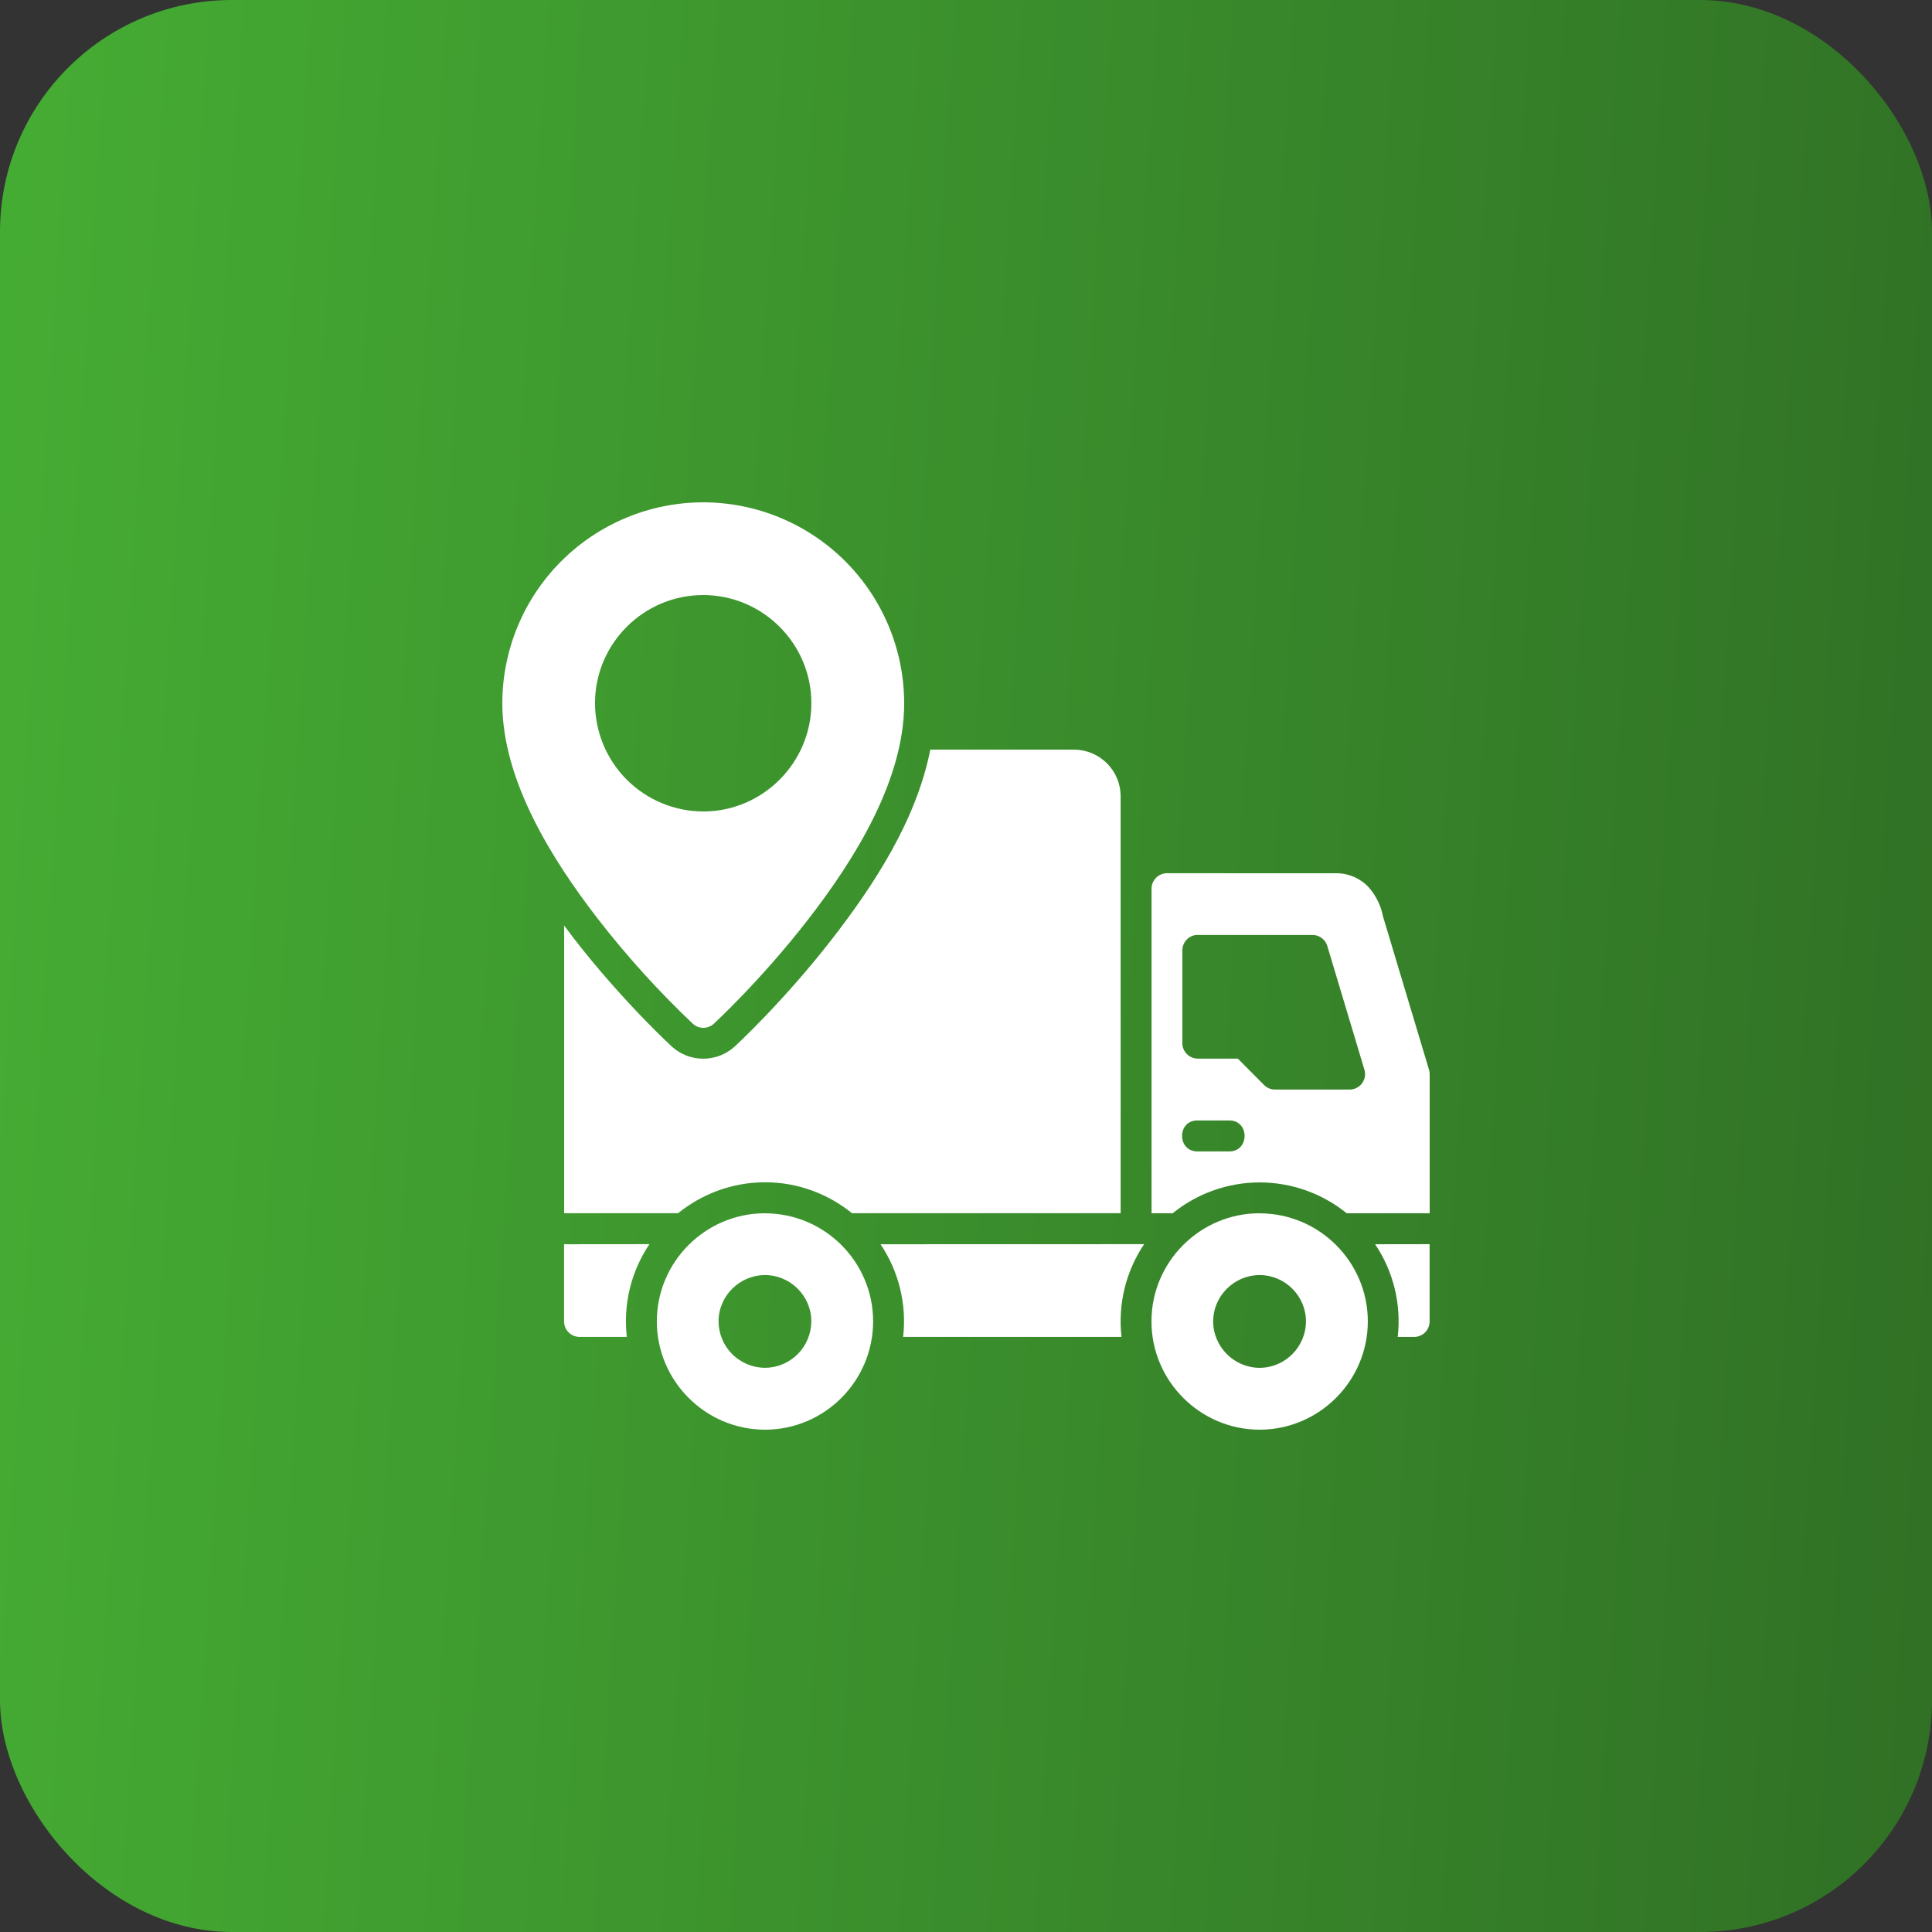
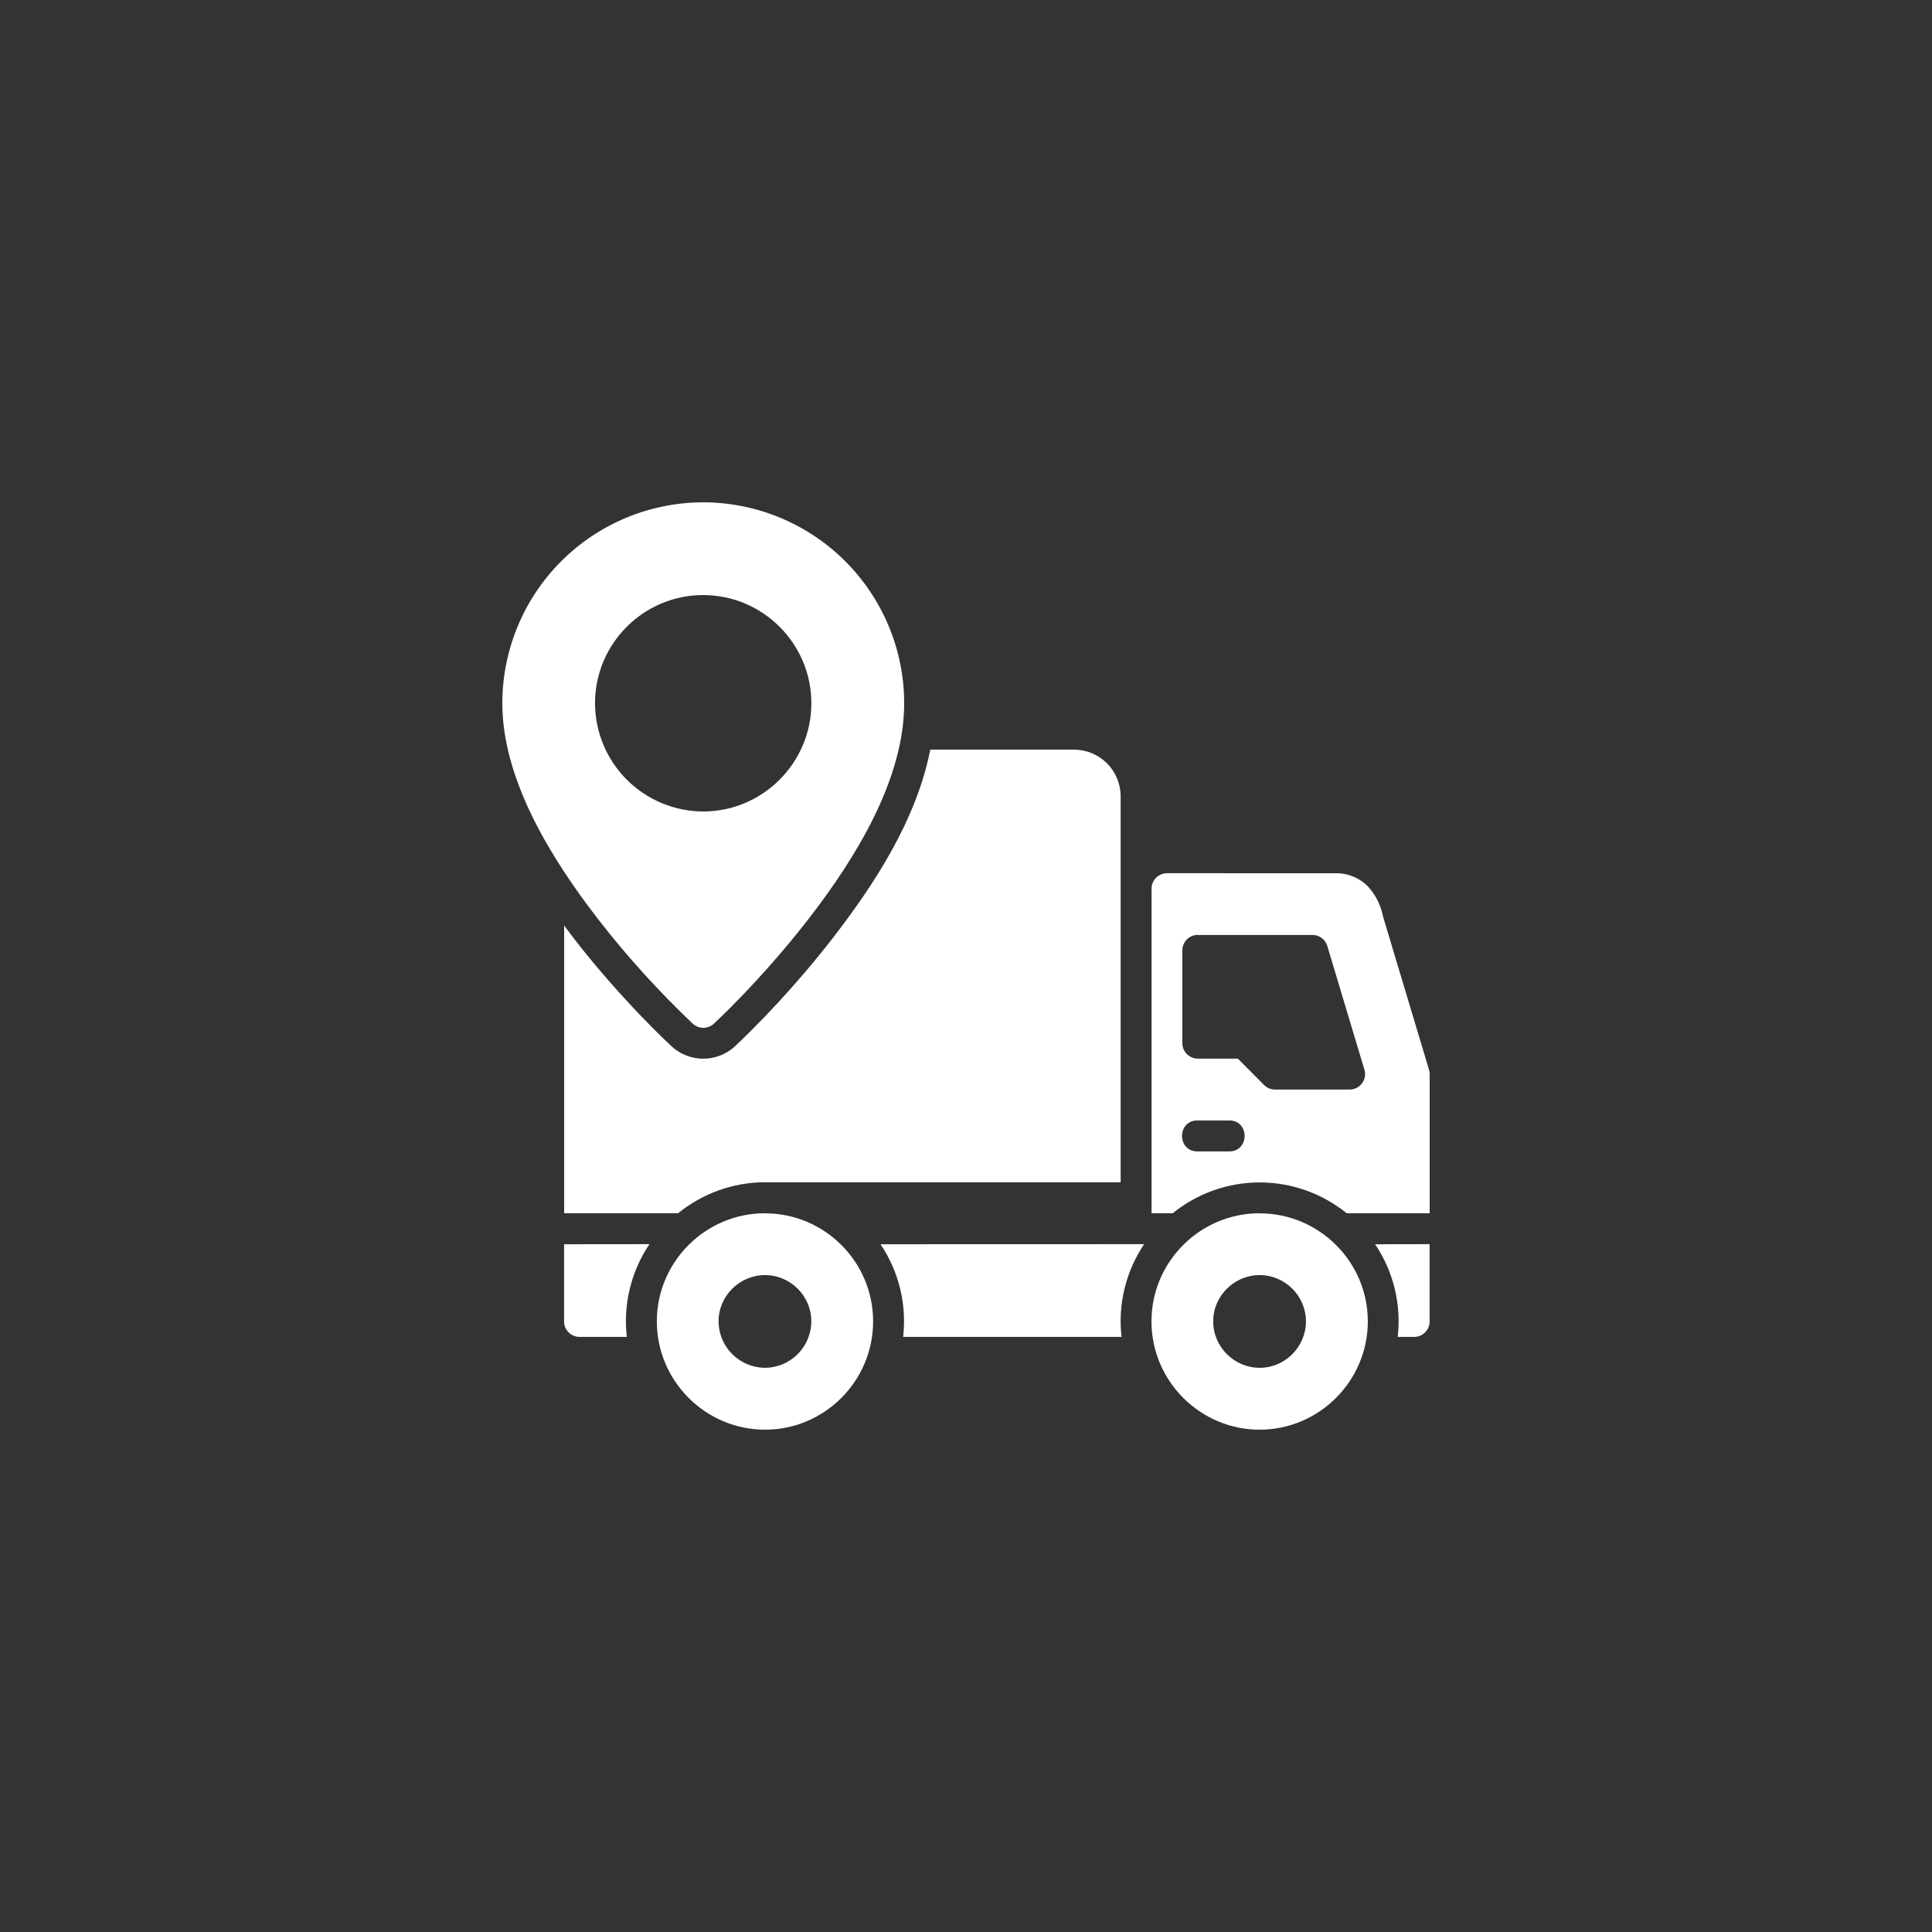
<svg xmlns="http://www.w3.org/2000/svg" width="50" height="50" viewBox="0 0 50 50" fill="none">
  <rect x="0" y="0" width="50" height="50" fill="#333333" stroke="none" />
-   <rect width="50" height="50" rx="6" fill="url(#paint0_linear_395_59)" />
-   <path d="M18.198 13C16.819 13.002 15.498 13.551 14.524 14.525C13.549 15.5 13.001 16.822 13 18.2C13 20.177 14.261 22.215 15.483 23.793C16.229 24.755 17.048 25.658 17.932 26.496C18.006 26.563 18.102 26.6 18.202 26.6C18.302 26.6 18.398 26.563 18.472 26.496C18.472 26.496 19.693 25.373 20.916 23.793C22.14 22.215 23.4 20.177 23.4 18.2C23.399 16.821 22.85 15.5 21.875 14.525C20.9 13.55 19.578 13.002 18.199 13H18.198ZM18.198 15.4C19.74 15.4 20.998 16.658 20.998 18.198C20.998 19.74 19.74 21.001 18.198 21.001C17.456 20.999 16.745 20.702 16.22 20.177C15.696 19.652 15.401 18.941 15.399 18.198C15.399 16.657 16.656 15.4 18.198 15.4ZM24.076 19.4C23.713 21.249 22.588 22.937 21.547 24.284C20.278 25.923 19.011 27.087 19.011 27.087C18.789 27.288 18.5 27.399 18.2 27.399C17.901 27.399 17.611 27.288 17.389 27.087C17.389 27.087 16.119 25.923 14.849 24.284C14.767 24.178 14.683 24.062 14.6 23.952V31.398H17.548C18.168 30.899 18.949 30.597 19.801 30.597C20.65 30.597 21.433 30.899 22.05 31.398H29.002V20.6C29 20.282 28.872 19.978 28.647 19.753C28.421 19.529 28.117 19.402 27.799 19.4H24.076ZM30.199 22.599C30.094 22.6 29.993 22.642 29.919 22.717C29.844 22.791 29.802 22.892 29.802 22.998V31.399H30.349C30.986 30.883 31.78 30.601 32.6 30.601C33.42 30.601 34.215 30.883 34.852 31.399H37V27.8C37 27.761 36.994 27.723 36.983 27.685L35.792 23.717C35.739 23.439 35.612 23.181 35.426 22.968C35.321 22.853 35.193 22.761 35.051 22.698C34.909 22.635 34.755 22.601 34.599 22.6L30.199 22.599ZM31.001 24.197H33.969C34.145 24.197 34.301 24.313 34.351 24.484L35.311 27.684C35.387 27.941 35.195 28.198 34.927 28.198H32.999C32.947 28.198 32.895 28.188 32.846 28.168C32.797 28.148 32.753 28.119 32.715 28.081L32.035 27.397H30.999C30.893 27.397 30.792 27.355 30.717 27.28C30.642 27.206 30.599 27.105 30.599 26.999V24.597C30.599 24.375 30.777 24.195 30.999 24.195L31.001 24.197ZM31.001 28.997H31.802C32.346 28.985 32.346 29.809 31.802 29.799H31.001C30.455 29.809 30.455 28.985 31.001 28.997ZM19.799 31.399C18.257 31.399 16.999 32.656 16.999 34.197C16.999 35.739 18.257 37 19.799 37C21.341 37 22.596 35.739 22.596 34.197C22.596 32.656 21.341 31.401 19.799 31.401V31.399ZM32.599 31.399C31.057 31.399 29.8 32.656 29.8 34.197C29.8 35.739 31.058 37 32.599 37C34.139 37 35.399 35.739 35.399 34.197C35.399 32.656 34.141 31.401 32.599 31.401V31.399ZM14.598 32.201V34.197C14.598 34.418 14.775 34.598 14.997 34.599H16.222C16.125 33.755 16.333 32.904 16.807 32.199L14.598 32.201ZM22.788 32.201C23.262 32.905 23.47 33.756 23.373 34.599H29.025C28.928 33.755 29.136 32.904 29.61 32.199L22.788 32.201ZM35.588 32.201C36.062 32.905 36.269 33.756 36.173 34.599H36.596C36.649 34.6 36.702 34.59 36.751 34.569C36.799 34.549 36.844 34.52 36.881 34.482C36.919 34.445 36.948 34.4 36.968 34.352C36.988 34.303 36.999 34.25 36.998 34.197V32.199L35.588 32.201ZM19.799 32.999C20.457 32.999 20.997 33.54 20.997 34.197C20.995 34.515 20.869 34.819 20.645 35.044C20.421 35.269 20.117 35.397 19.799 35.399C19.481 35.398 19.176 35.27 18.95 35.046C18.725 34.821 18.598 34.516 18.596 34.197C18.596 33.54 19.14 32.999 19.799 32.999ZM32.599 32.999C33.258 32.999 33.798 33.54 33.798 34.197C33.798 34.855 33.258 35.399 32.599 35.399C31.94 35.399 31.397 34.855 31.397 34.197C31.397 33.54 31.941 32.999 32.599 32.999Z" fill="white" />
+   <path d="M18.198 13C16.819 13.002 15.498 13.551 14.524 14.525C13.549 15.5 13.001 16.822 13 18.2C13 20.177 14.261 22.215 15.483 23.793C16.229 24.755 17.048 25.658 17.932 26.496C18.006 26.563 18.102 26.6 18.202 26.6C18.302 26.6 18.398 26.563 18.472 26.496C18.472 26.496 19.693 25.373 20.916 23.793C22.14 22.215 23.4 20.177 23.4 18.2C23.399 16.821 22.85 15.5 21.875 14.525C20.9 13.55 19.578 13.002 18.199 13H18.198ZM18.198 15.4C19.74 15.4 20.998 16.658 20.998 18.198C20.998 19.74 19.74 21.001 18.198 21.001C17.456 20.999 16.745 20.702 16.22 20.177C15.696 19.652 15.401 18.941 15.399 18.198C15.399 16.657 16.656 15.4 18.198 15.4ZM24.076 19.4C23.713 21.249 22.588 22.937 21.547 24.284C20.278 25.923 19.011 27.087 19.011 27.087C18.789 27.288 18.5 27.399 18.2 27.399C17.901 27.399 17.611 27.288 17.389 27.087C17.389 27.087 16.119 25.923 14.849 24.284C14.767 24.178 14.683 24.062 14.6 23.952V31.398H17.548C18.168 30.899 18.949 30.597 19.801 30.597H29.002V20.6C29 20.282 28.872 19.978 28.647 19.753C28.421 19.529 28.117 19.402 27.799 19.4H24.076ZM30.199 22.599C30.094 22.6 29.993 22.642 29.919 22.717C29.844 22.791 29.802 22.892 29.802 22.998V31.399H30.349C30.986 30.883 31.78 30.601 32.6 30.601C33.42 30.601 34.215 30.883 34.852 31.399H37V27.8C37 27.761 36.994 27.723 36.983 27.685L35.792 23.717C35.739 23.439 35.612 23.181 35.426 22.968C35.321 22.853 35.193 22.761 35.051 22.698C34.909 22.635 34.755 22.601 34.599 22.6L30.199 22.599ZM31.001 24.197H33.969C34.145 24.197 34.301 24.313 34.351 24.484L35.311 27.684C35.387 27.941 35.195 28.198 34.927 28.198H32.999C32.947 28.198 32.895 28.188 32.846 28.168C32.797 28.148 32.753 28.119 32.715 28.081L32.035 27.397H30.999C30.893 27.397 30.792 27.355 30.717 27.28C30.642 27.206 30.599 27.105 30.599 26.999V24.597C30.599 24.375 30.777 24.195 30.999 24.195L31.001 24.197ZM31.001 28.997H31.802C32.346 28.985 32.346 29.809 31.802 29.799H31.001C30.455 29.809 30.455 28.985 31.001 28.997ZM19.799 31.399C18.257 31.399 16.999 32.656 16.999 34.197C16.999 35.739 18.257 37 19.799 37C21.341 37 22.596 35.739 22.596 34.197C22.596 32.656 21.341 31.401 19.799 31.401V31.399ZM32.599 31.399C31.057 31.399 29.8 32.656 29.8 34.197C29.8 35.739 31.058 37 32.599 37C34.139 37 35.399 35.739 35.399 34.197C35.399 32.656 34.141 31.401 32.599 31.401V31.399ZM14.598 32.201V34.197C14.598 34.418 14.775 34.598 14.997 34.599H16.222C16.125 33.755 16.333 32.904 16.807 32.199L14.598 32.201ZM22.788 32.201C23.262 32.905 23.47 33.756 23.373 34.599H29.025C28.928 33.755 29.136 32.904 29.61 32.199L22.788 32.201ZM35.588 32.201C36.062 32.905 36.269 33.756 36.173 34.599H36.596C36.649 34.6 36.702 34.59 36.751 34.569C36.799 34.549 36.844 34.52 36.881 34.482C36.919 34.445 36.948 34.4 36.968 34.352C36.988 34.303 36.999 34.25 36.998 34.197V32.199L35.588 32.201ZM19.799 32.999C20.457 32.999 20.997 33.54 20.997 34.197C20.995 34.515 20.869 34.819 20.645 35.044C20.421 35.269 20.117 35.397 19.799 35.399C19.481 35.398 19.176 35.27 18.95 35.046C18.725 34.821 18.598 34.516 18.596 34.197C18.596 33.54 19.14 32.999 19.799 32.999ZM32.599 32.999C33.258 32.999 33.798 33.54 33.798 34.197C33.798 34.855 33.258 35.399 32.599 35.399C31.94 35.399 31.397 34.855 31.397 34.197C31.397 33.54 31.941 32.999 32.599 32.999Z" fill="white" />
  <defs>
    <linearGradient id="paint0_linear_395_59" x1="4.76677e-08" y1="9.375" x2="52.401" y2="12.753" gradientUnits="userSpaceOnUse">
      <stop stop-color="#45AC33" />
      <stop offset="1" stop-color="#307025" />
    </linearGradient>
  </defs>
</svg>